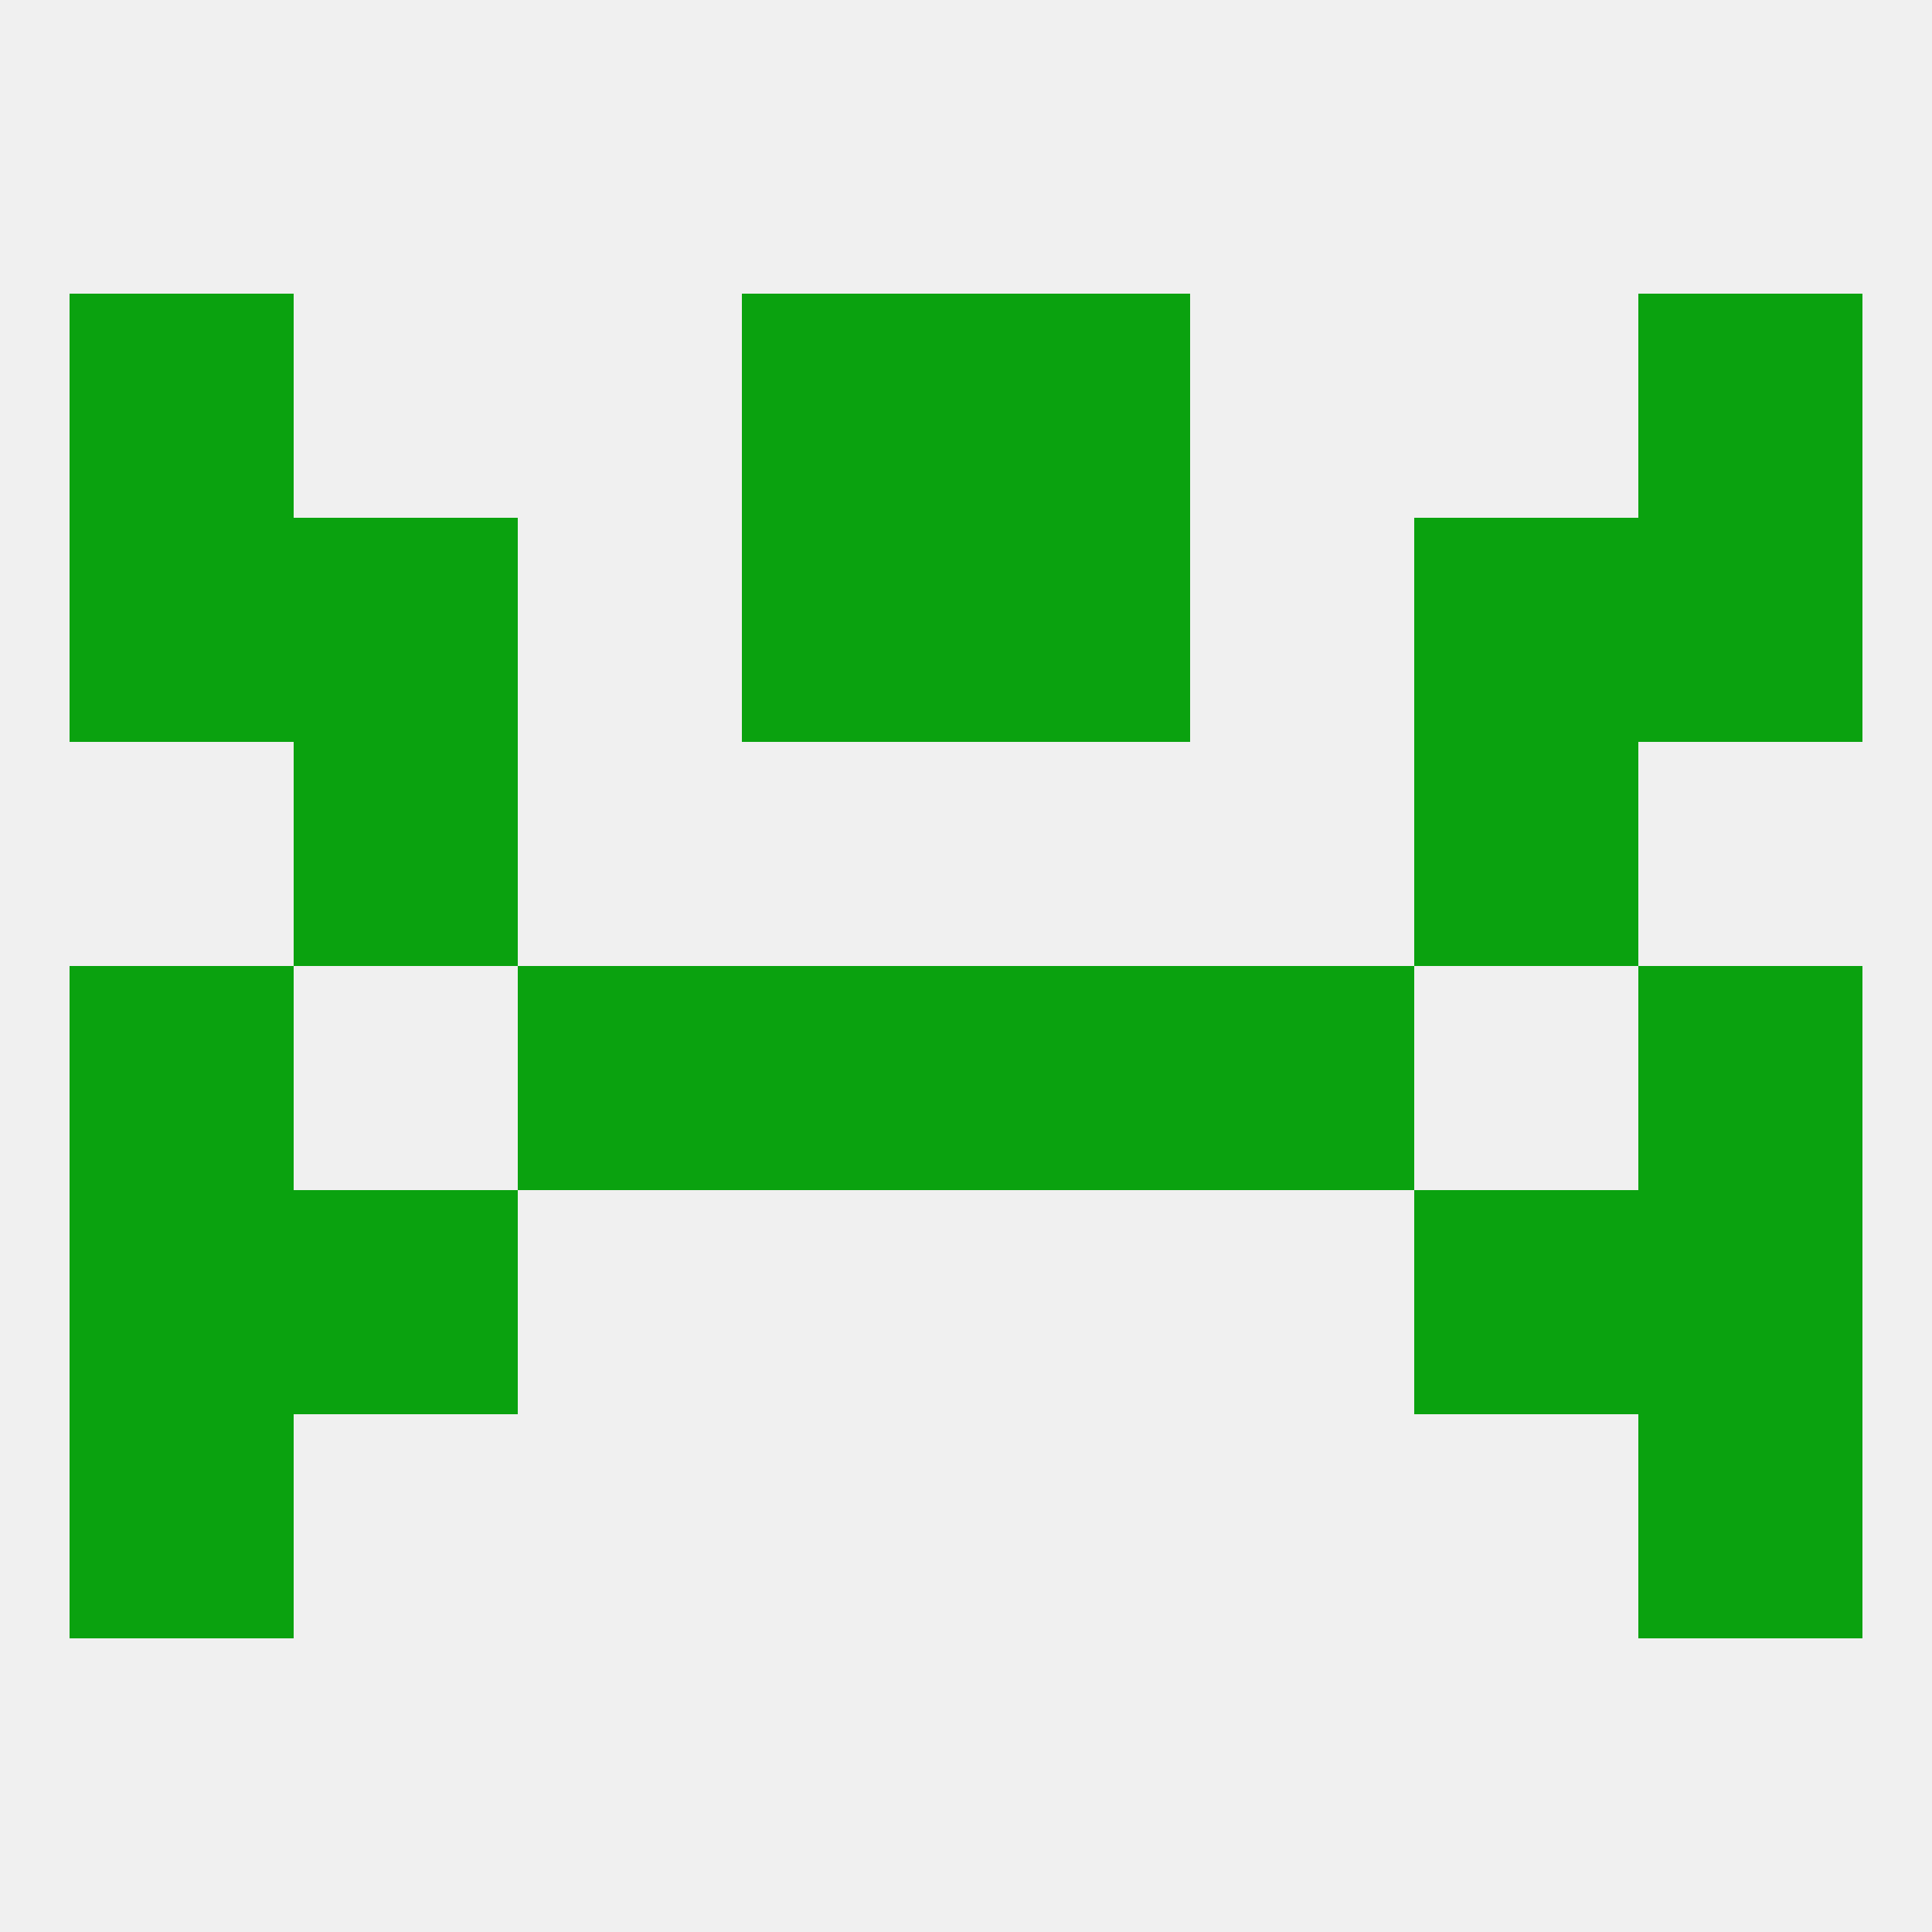
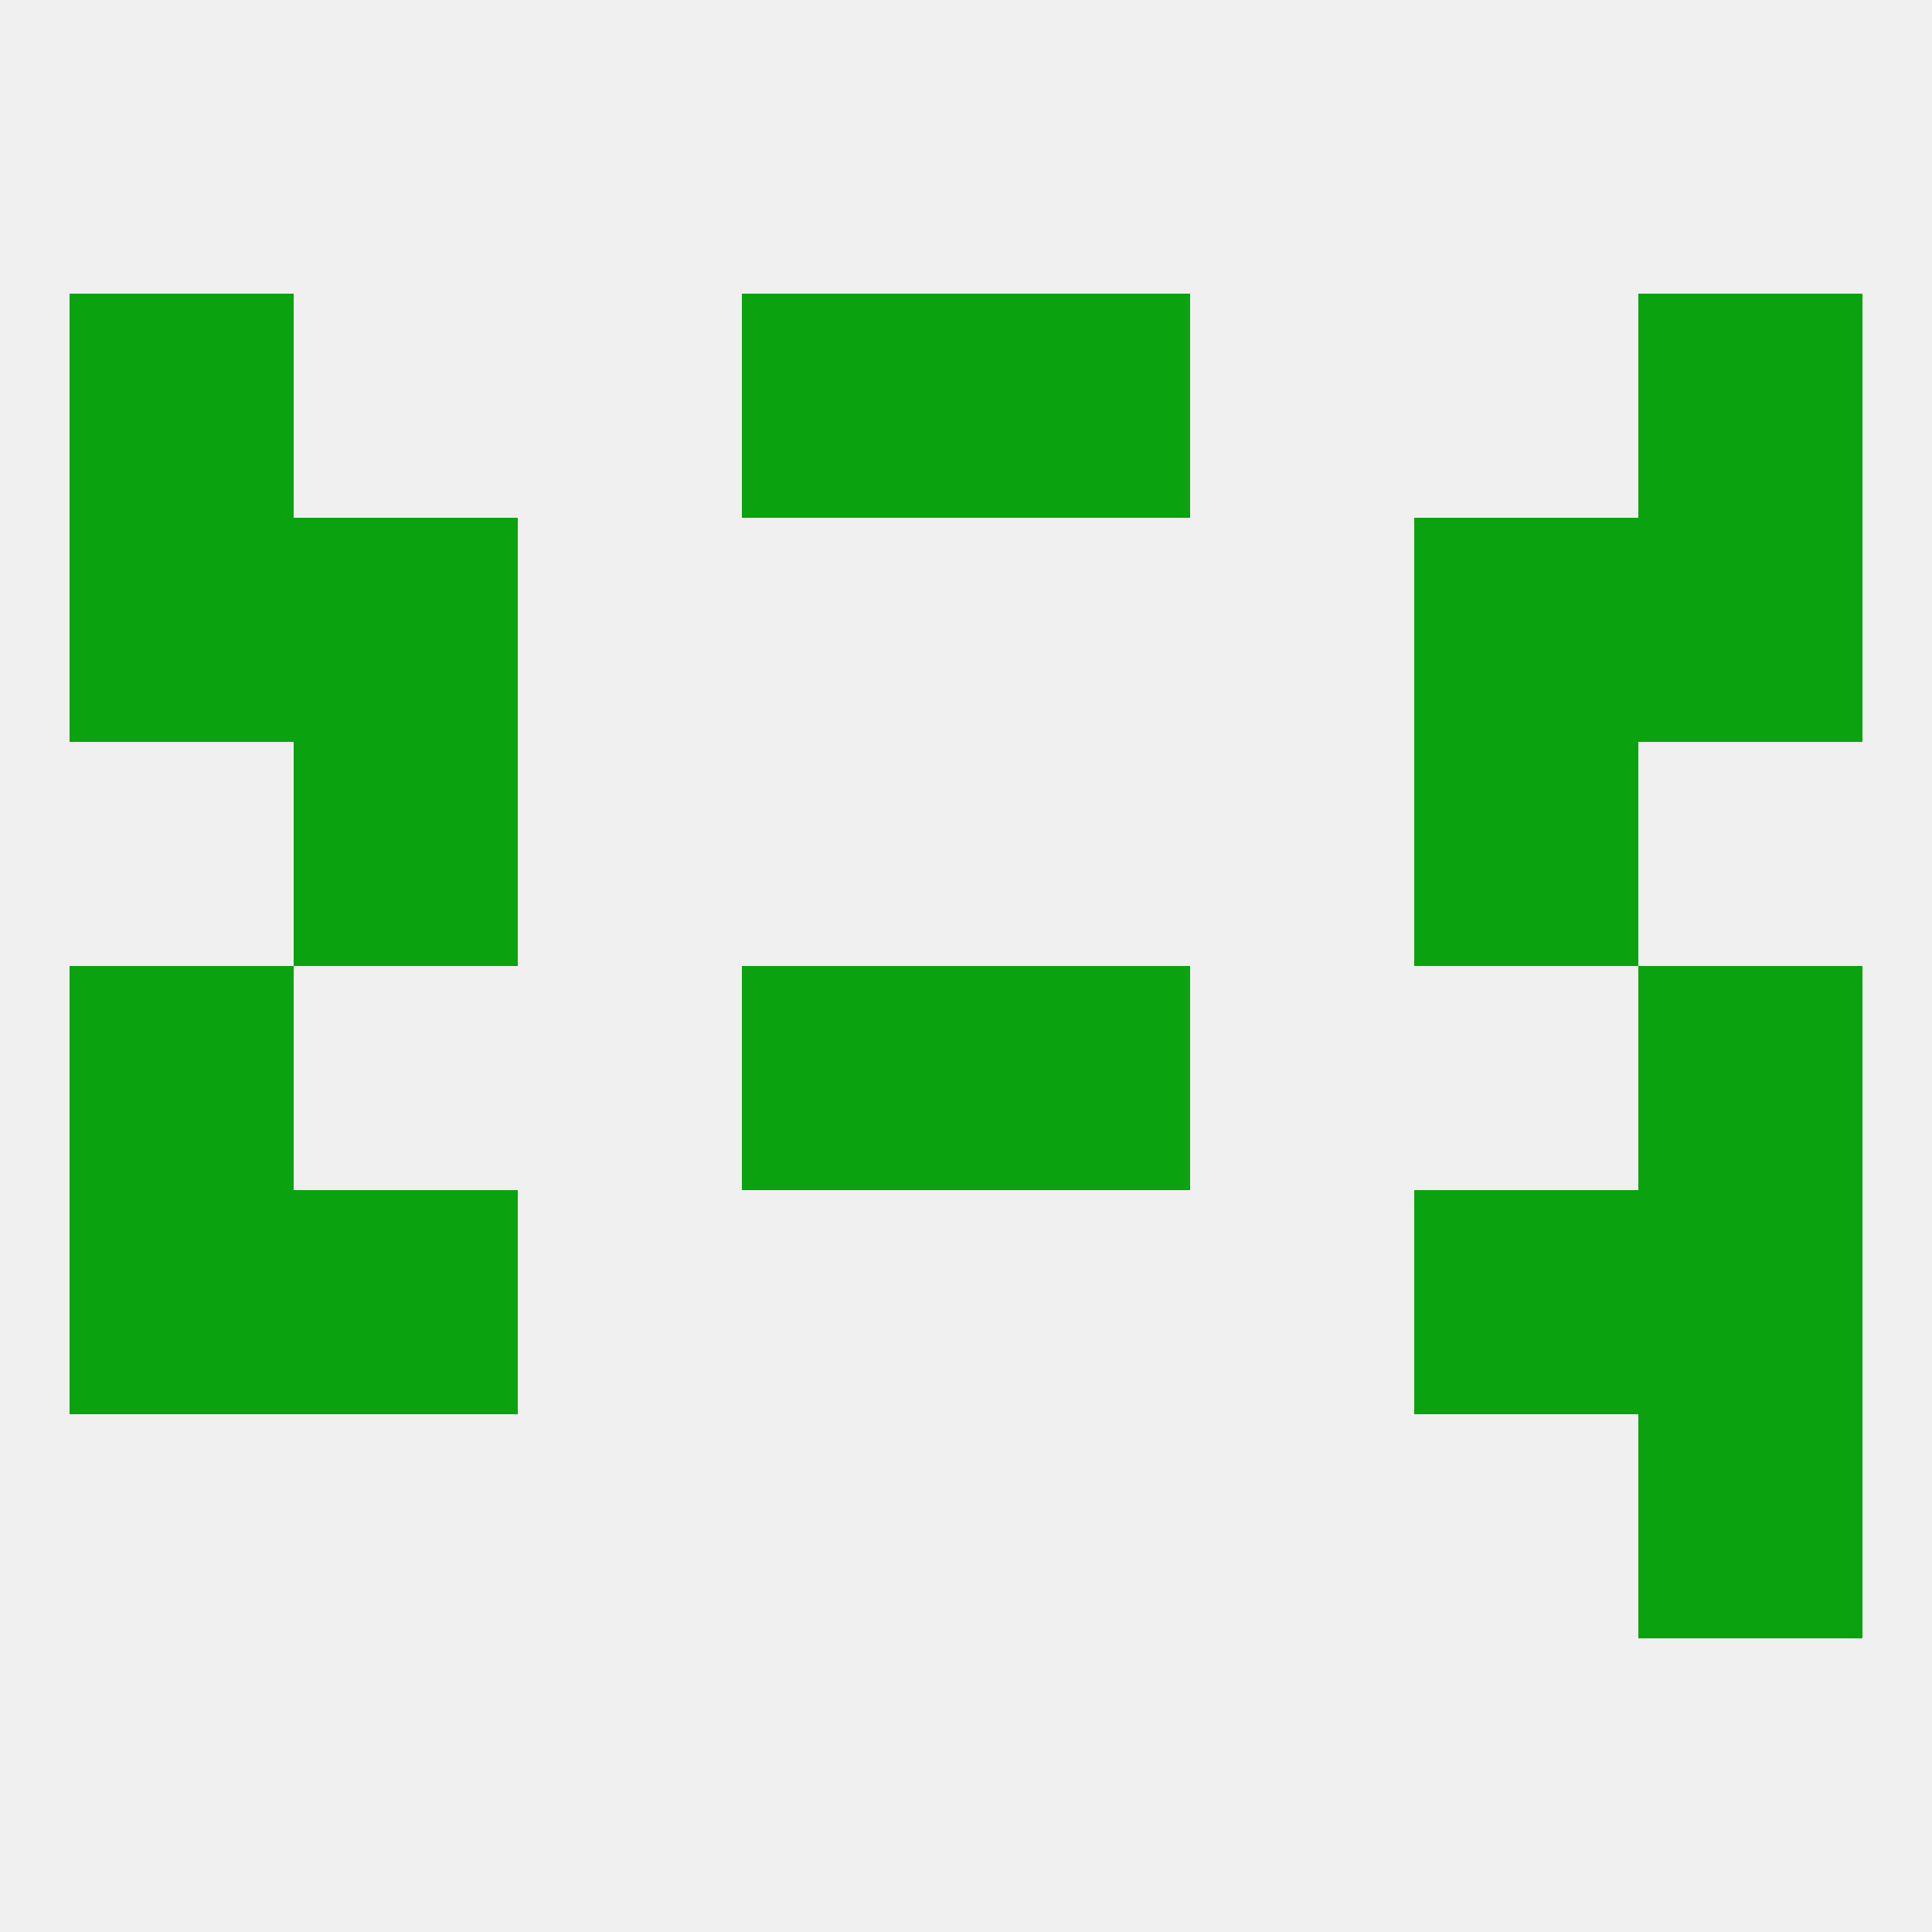
<svg xmlns="http://www.w3.org/2000/svg" version="1.1" baseprofile="full" width="250" height="250" viewBox="0 0 250 250">
  <rect width="100%" height="100%" fill="rgba(240,240,240,255)" />
  <rect x="96" y="125" width="29" height="29" fill="rgba(10,162,15,255)" />
  <rect x="125" y="125" width="29" height="29" fill="rgba(10,162,15,255)" />
-   <rect x="67" y="125" width="29" height="29" fill="rgba(10,162,15,255)" />
-   <rect x="154" y="125" width="29" height="29" fill="rgba(10,162,15,255)" />
  <rect x="9" y="125" width="29" height="29" fill="rgba(10,162,15,255)" />
  <rect x="212" y="125" width="29" height="29" fill="rgba(10,162,15,255)" />
  <rect x="183" y="154" width="29" height="29" fill="rgba(10,162,15,255)" />
  <rect x="9" y="154" width="29" height="29" fill="rgba(10,162,15,255)" />
  <rect x="212" y="154" width="29" height="29" fill="rgba(10,162,15,255)" />
  <rect x="38" y="154" width="29" height="29" fill="rgba(10,162,15,255)" />
-   <rect x="9" y="183" width="29" height="29" fill="rgba(10,162,15,255)" />
  <rect x="212" y="183" width="29" height="29" fill="rgba(10,162,15,255)" />
  <rect x="38" y="96" width="29" height="29" fill="rgba(10,162,15,255)" />
  <rect x="183" y="96" width="29" height="29" fill="rgba(10,162,15,255)" />
  <rect x="212" y="67" width="29" height="29" fill="rgba(10,162,15,255)" />
  <rect x="38" y="67" width="29" height="29" fill="rgba(10,162,15,255)" />
  <rect x="183" y="67" width="29" height="29" fill="rgba(10,162,15,255)" />
-   <rect x="96" y="67" width="29" height="29" fill="rgba(10,162,15,255)" />
-   <rect x="125" y="67" width="29" height="29" fill="rgba(10,162,15,255)" />
  <rect x="9" y="67" width="29" height="29" fill="rgba(10,162,15,255)" />
  <rect x="9" y="38" width="29" height="29" fill="rgba(10,162,15,255)" />
  <rect x="212" y="38" width="29" height="29" fill="rgba(10,162,15,255)" />
  <rect x="96" y="38" width="29" height="29" fill="rgba(10,162,15,255)" />
  <rect x="125" y="38" width="29" height="29" fill="rgba(10,162,15,255)" />
</svg>